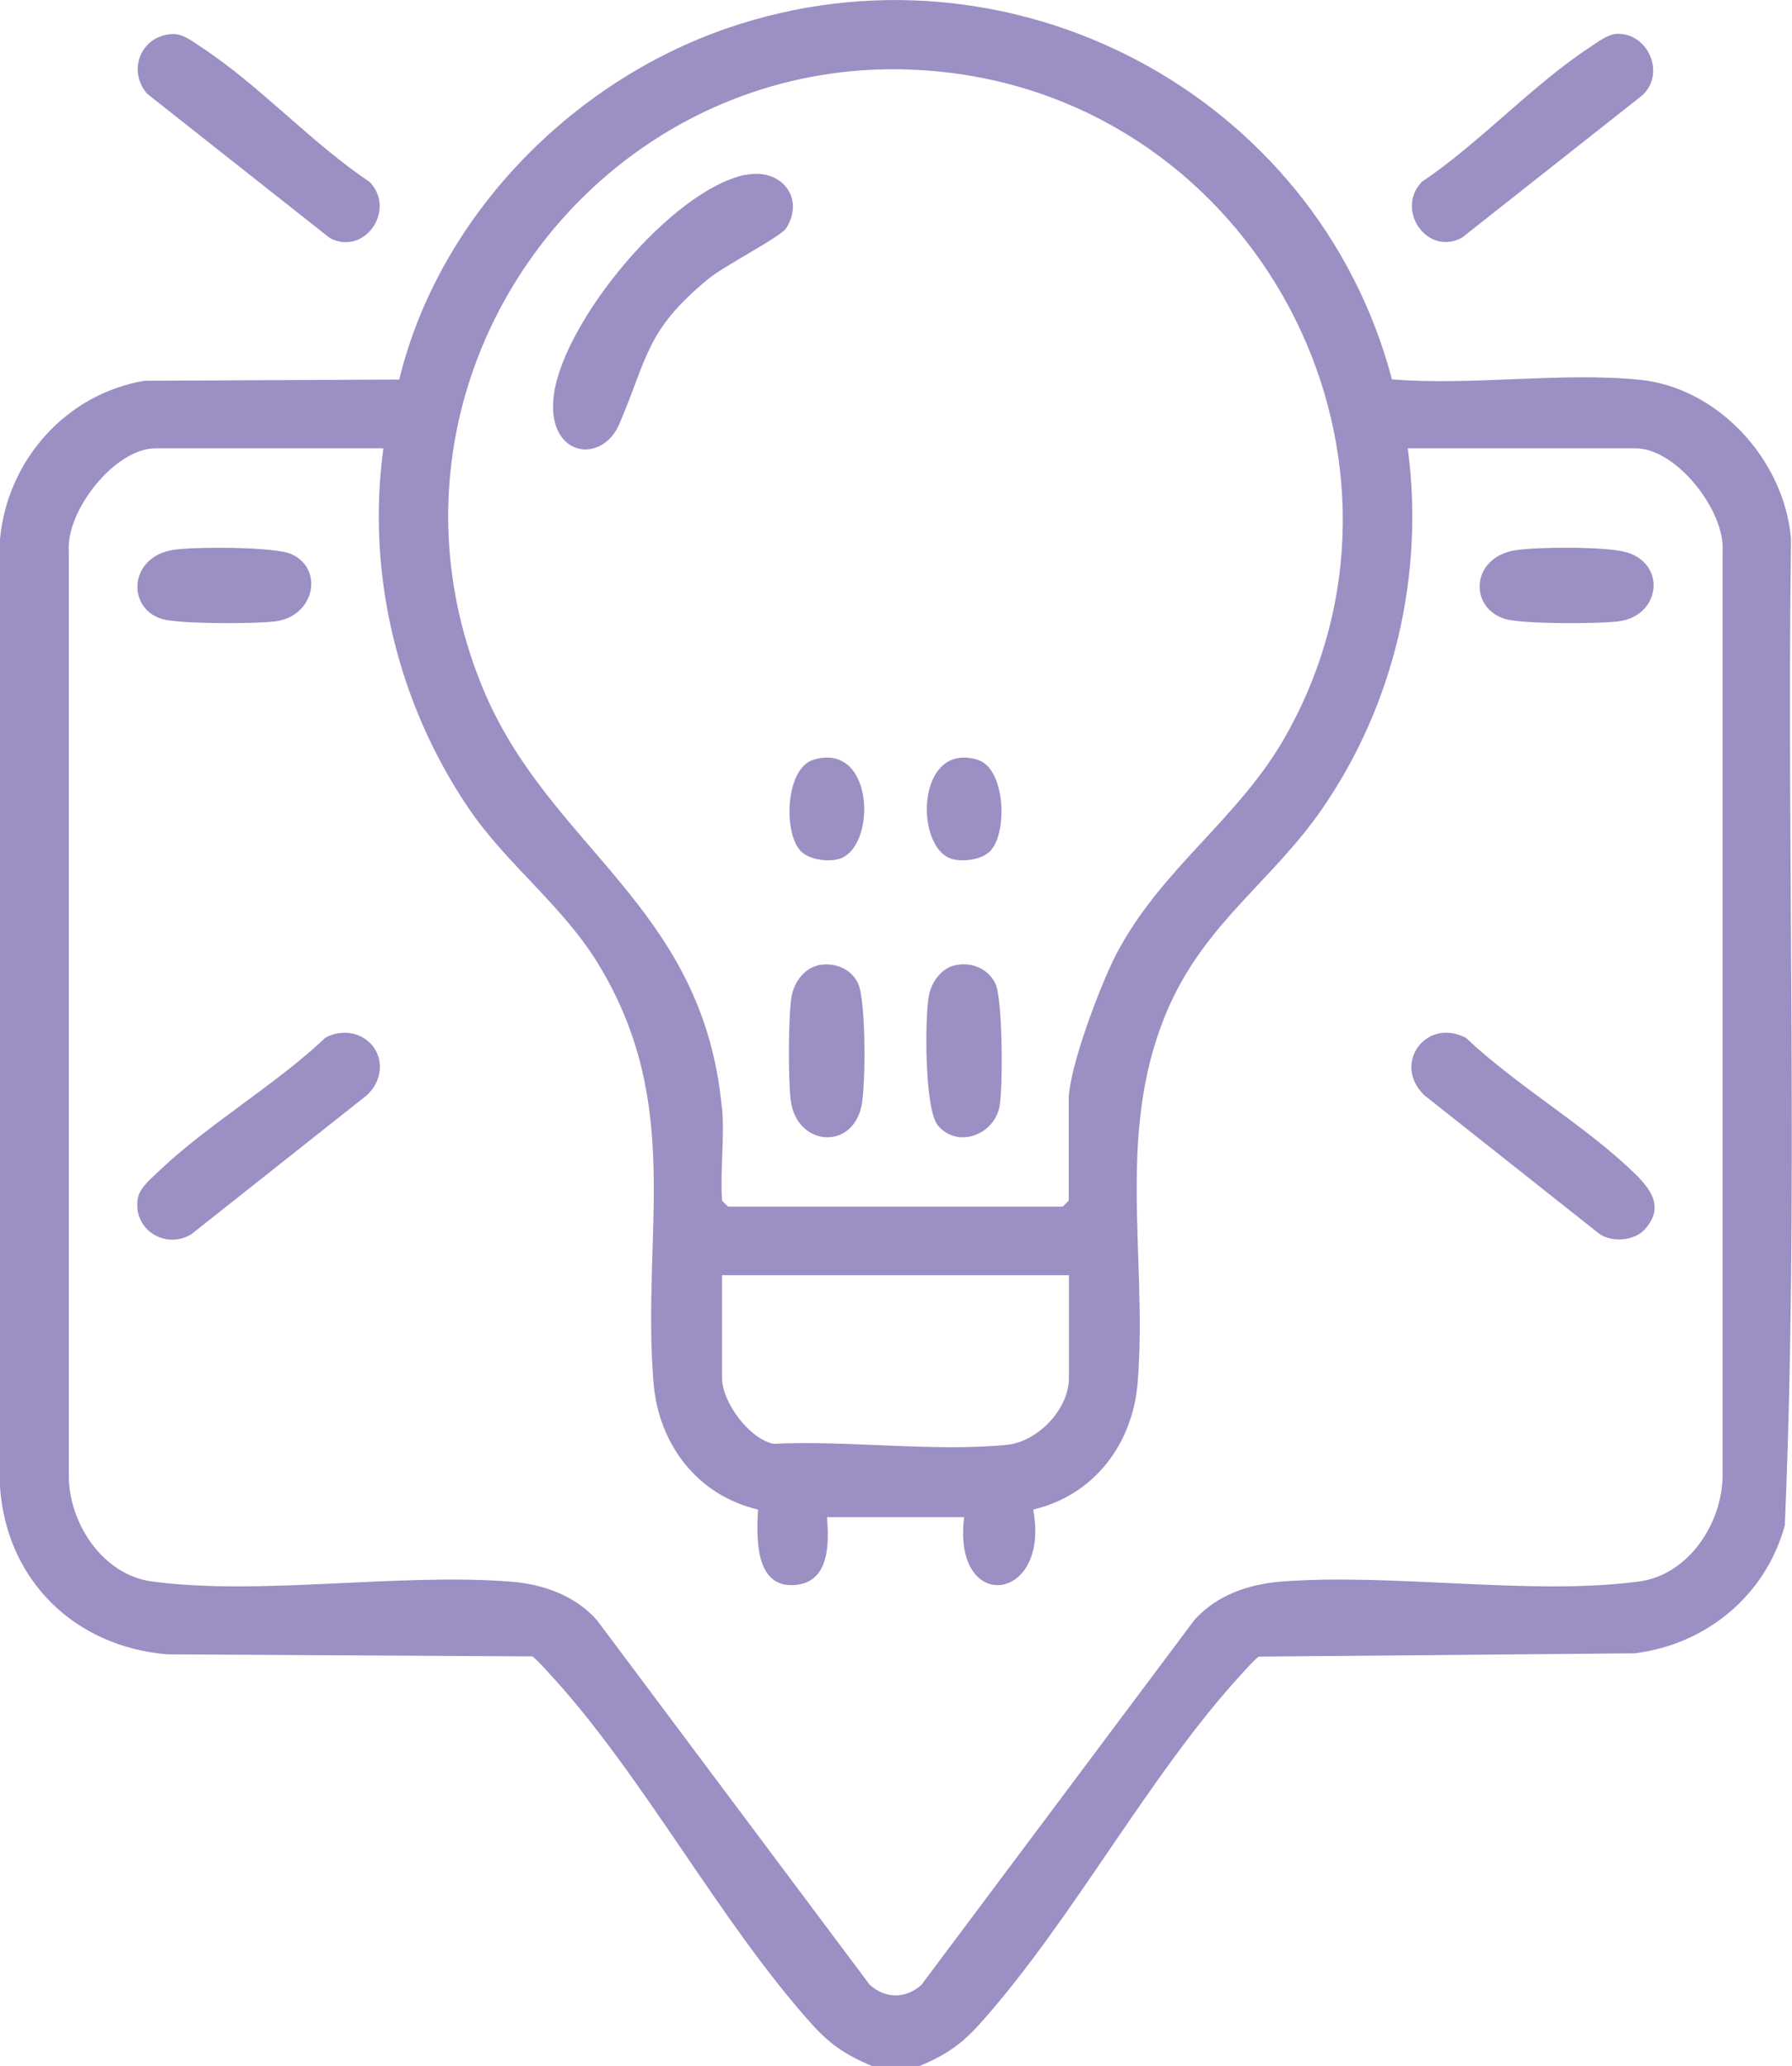
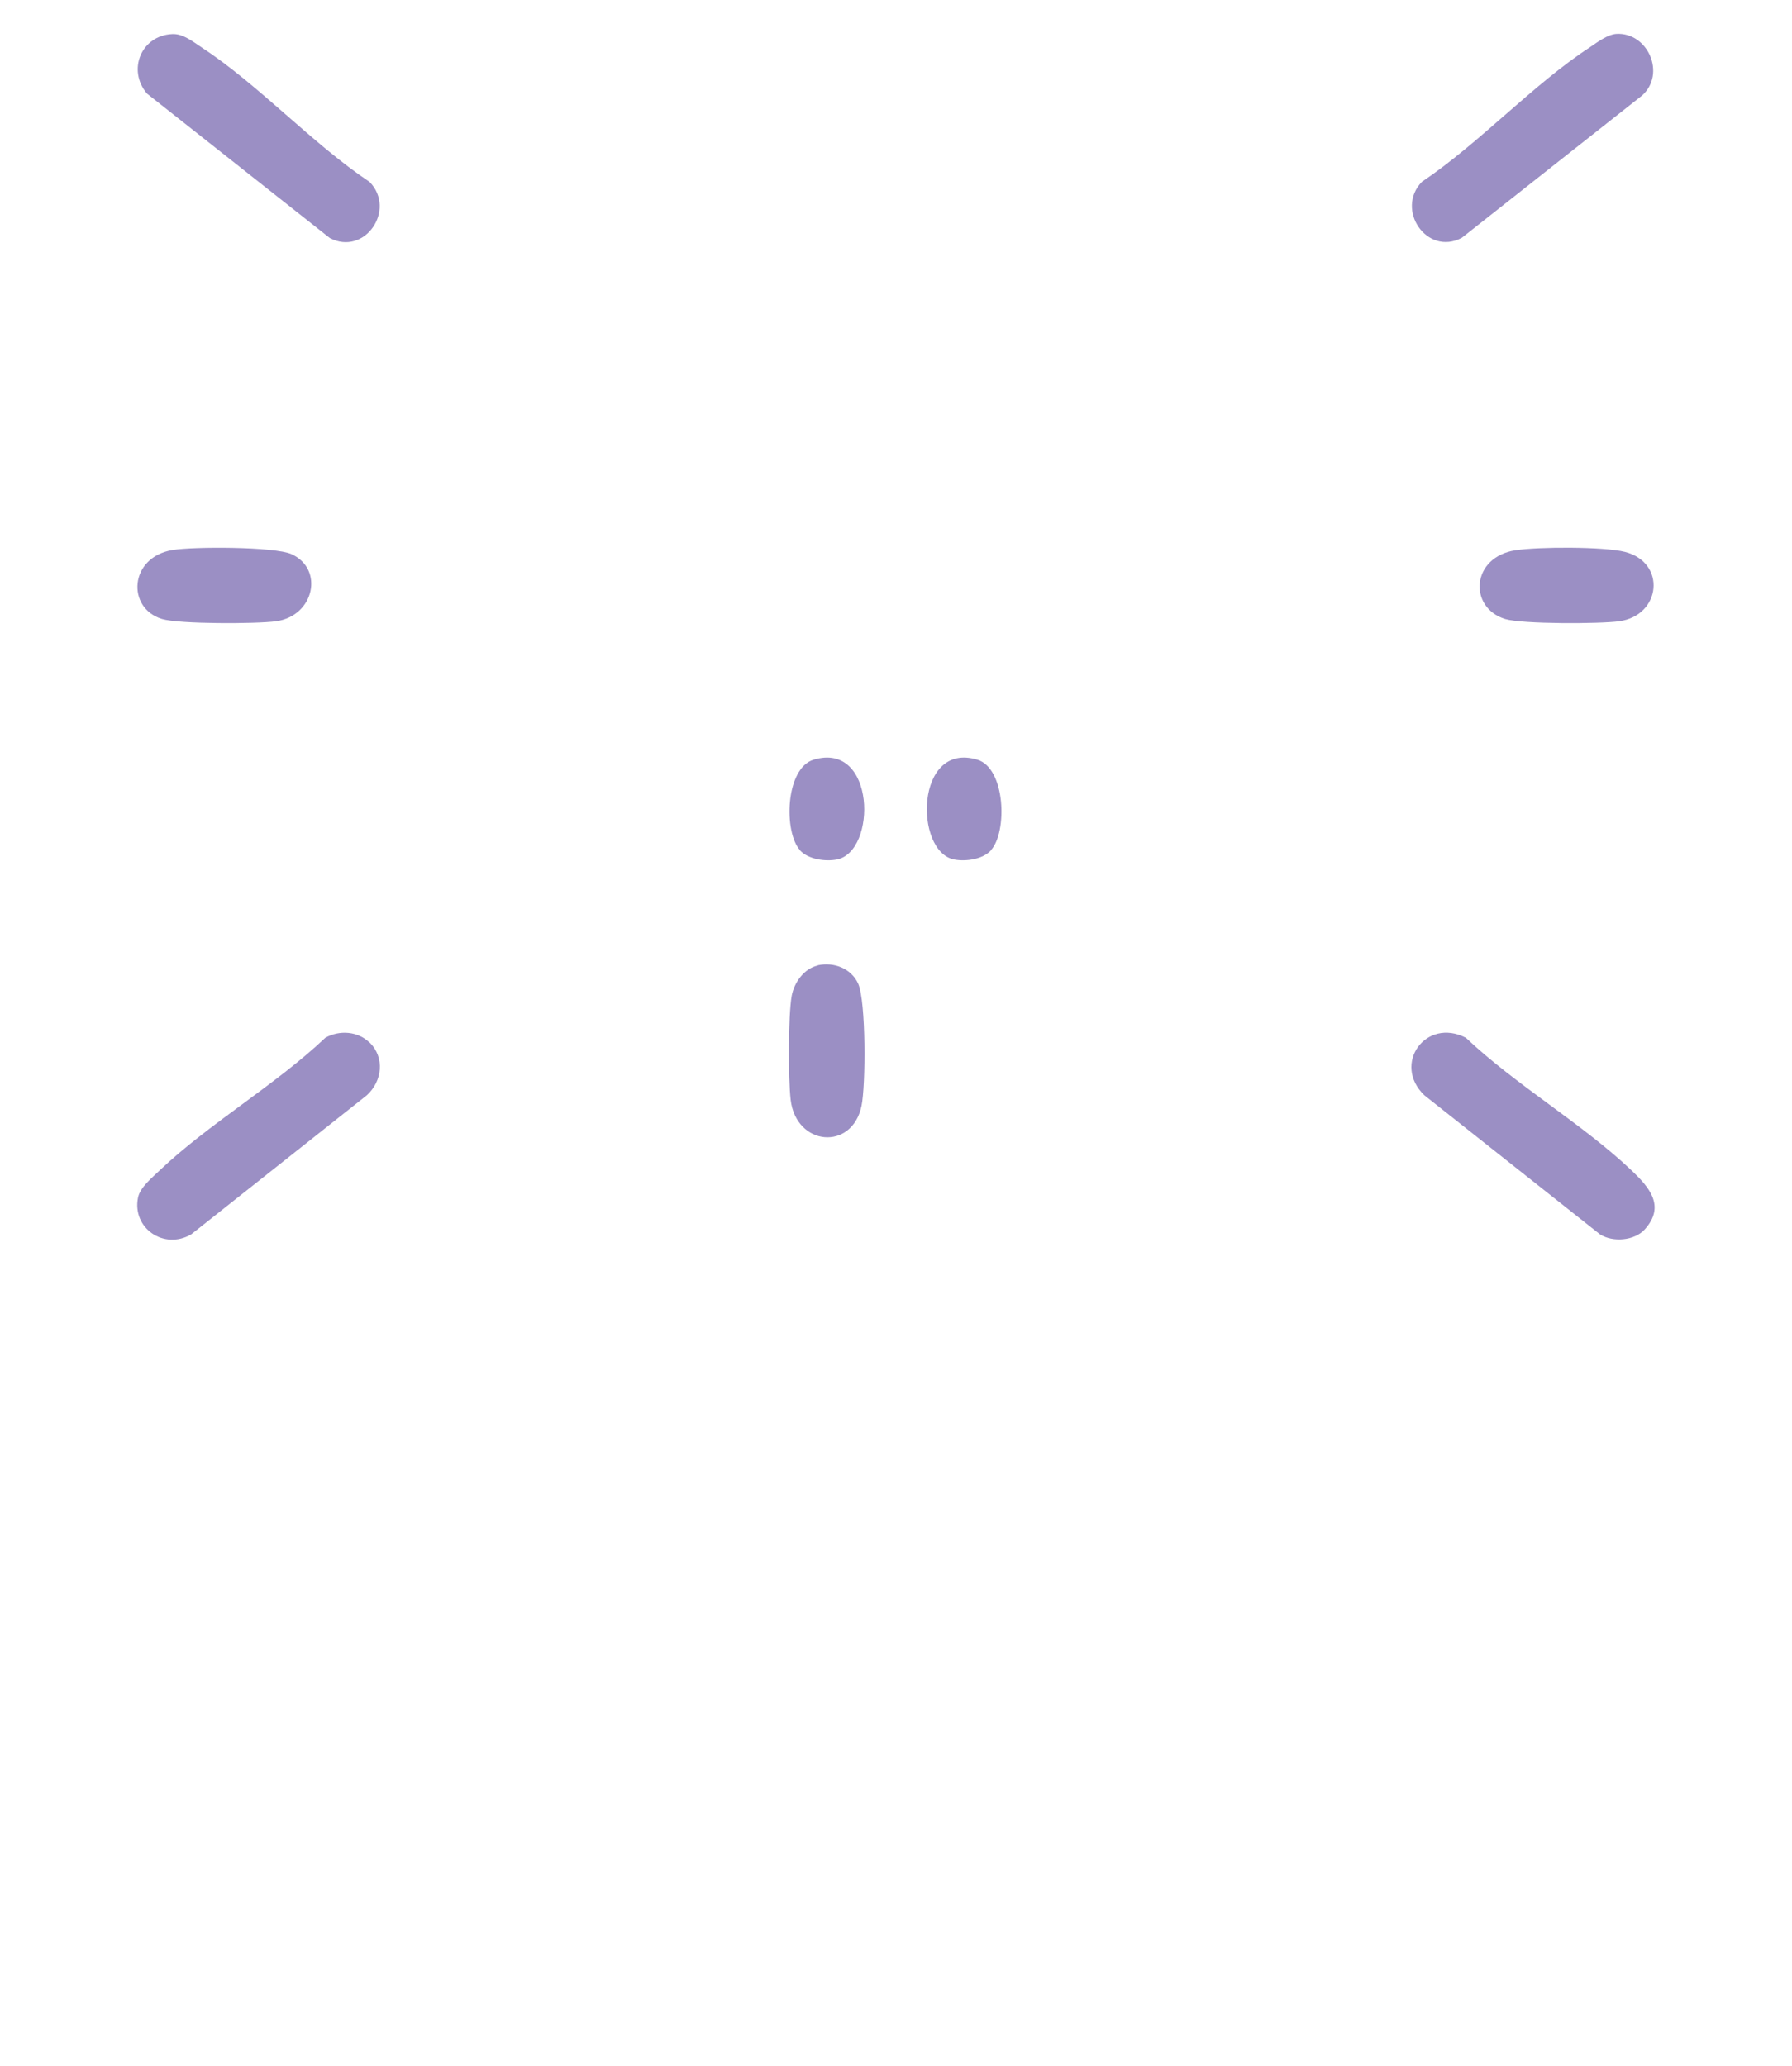
<svg xmlns="http://www.w3.org/2000/svg" viewBox="0 0 87.26 100.58" data-name="Layer 2" id="Layer_2">
  <defs>
    <style>
      .cls-1 {
        fill: #9b8fc4;
      }
    </style>
  </defs>
  <g data-name="Layer 1" id="Layer_1-2">
    <g>
-       <path d="M42.43,100.58c-1.26-.53-2.03-1.05-2.94-2.07-4.52-5.05-8.22-12.15-12.78-17.07-.25-.27-.49-.55-.78-.79l-17.78-.1c-4.5-.37-7.83-3.59-8.15-8.15V26.24c.36-3.82,3.2-7.05,7.03-7.7l12.41-.06c1.92-7.89,8.33-14.48,15.98-17.11,13.71-4.71,28.68,3.17,32.36,17.1,3.87.32,8.25-.36,12.06.02s7.05,3.89,7.37,7.75c-.21,16,.38,32.08-.3,48.03-.93,3.41-3.82,5.8-7.32,6.23l-18.3.16c-.29.23-.53.52-.78.79-4.55,4.93-8.26,12.02-12.78,17.07-.91,1.02-1.68,1.54-2.94,2.07h-2.36ZM35.16,53.94c.13,1.44-.1,3.05,0,4.52l.29.29h16.3l.29-.29v-4.91c0-1.53,1.56-5.65,2.32-7.1,2.19-4.18,5.97-6.58,8.24-10.61,7.52-13.31-.97-30.15-15.99-32.25-16.6-2.32-29.48,14.26-23.14,29.82,3.2,7.88,10.76,10.63,11.68,20.53ZM18.67,21.83H7.57c-1.98,0-4.36,3.04-4.22,5.01v44.98c-.01,2.32,1.63,4.85,4.04,5.18,5.23.71,12.02-.42,17.47.01,1.58.12,3.14.67,4.21,1.88l13.28,17.75c.78.69,1.75.69,2.52,0l13.28-17.75c1.07-1.21,2.63-1.75,4.21-1.88,5.45-.43,12.24.7,17.47-.01,2.41-.33,4.05-2.86,4.05-5.18V26.84c.13-1.97-2.25-5.01-4.23-5.01h-11.1c.82,6.14-.66,12.46-4.16,17.54-2.39,3.47-5.56,5.47-7.4,9.49-2.74,6.01-1.1,12.15-1.59,18.44-.24,3.01-2.12,5.5-5.09,6.2.86,4.56-3.96,5.11-3.36.37h-6.68c.1,1.25.14,3.14-1.52,3.3-2.01.2-1.91-2.32-1.84-3.67-2.97-.7-4.85-3.19-5.09-6.2-.58-7.36,1.48-13.47-2.66-20.32-1.74-2.88-4.47-4.87-6.33-7.61-3.46-5.1-5-11.41-4.16-17.54ZM52.05,62.09h-16.89v5.01c0,1.17,1.32,2.95,2.5,3.2,3.63-.18,7.79.4,11.36.05,1.52-.15,3.03-1.74,3.03-3.25v-5.01Z" class="cls-1" />
      <path d="M78.7,1.65c1.54-.09,2.44,1.94,1.26,3l-8.78,6.93c-1.7.9-3.25-1.38-1.94-2.73,2.79-1.87,5.41-4.74,8.18-6.55.36-.24.85-.62,1.29-.65Z" class="cls-1" />
      <path d="M8.39,1.66c.52-.03,1.02.38,1.43.65,2.77,1.81,5.38,4.68,8.18,6.55,1.31,1.35-.24,3.62-1.94,2.73L7.16,4.56c-.98-1.15-.28-2.83,1.22-2.9Z" class="cls-1" />
      <path d="M18.01,50.77c.73.73.61,1.87-.15,2.56l-8.55,6.77c-1.33.78-2.89-.31-2.59-1.79.1-.5.69-.97,1.05-1.32,2.39-2.27,5.64-4.16,8.07-6.46.69-.39,1.6-.32,2.16.24Z" class="cls-1" />
      <path d="M80.08,59.87c-.5.54-1.54.63-2.17.23l-8.55-6.77c-1.58-1.51.06-3.81,2.02-2.8,2.43,2.3,5.68,4.19,8.07,6.46.86.82,1.67,1.74.63,2.88Z" class="cls-1" />
      <path d="M8.4,26.78c1-.17,4.96-.17,5.79.2,1.6.72,1.12,3.01-.75,3.27-.96.13-4.7.14-5.55-.11-1.74-.53-1.6-3.01.51-3.36Z" class="cls-1" />
      <path d="M73.81,26.79c1.1-.17,4.28-.18,5.31.08,2.04.52,1.77,3.1-.28,3.38-.95.13-4.72.14-5.55-.11-1.8-.56-1.65-3.02.51-3.35Z" class="cls-1" />
-       <path d="M36.29,8.52c1.74-.37,2.92,1.11,2,2.58-.27.44-3.02,1.83-3.8,2.48-3.06,2.53-2.93,3.79-4.33,7.06-.86,2.02-3.59,1.6-3.19-1.42.49-3.62,5.73-9.96,9.32-10.71Z" class="cls-1" />
-       <path d="M46.5,47c.79-.18,1.61.15,1.97.89s.37,5.11.2,6c-.28,1.37-2.03,2.04-2.99.92-.67-.77-.65-5.24-.45-6.33.12-.65.6-1.33,1.27-1.48Z" class="cls-1" />
+       <path d="M36.29,8.52Z" class="cls-1" />
      <path d="M39.82,47c.79-.17,1.63.15,1.97.9.38.85.37,4.95.16,5.95-.46,2.19-3.18,1.96-3.45-.3-.12-1.02-.12-4.09.05-5.06.12-.65.6-1.33,1.27-1.48Z" class="cls-1" />
      <path d="M38.96,41.4c-.81-.88-.72-4,.66-4.41,3.03-.91,3.09,4.48,1.13,4.86-.57.11-1.4-.01-1.8-.45Z" class="cls-1" />
      <path d="M48.26,41.4c-.4.44-1.23.56-1.8.45-1.95-.38-1.9-5.77,1.13-4.86,1.38.41,1.47,3.53.66,4.41Z" class="cls-1" />
    </g>
  </g>
</svg>